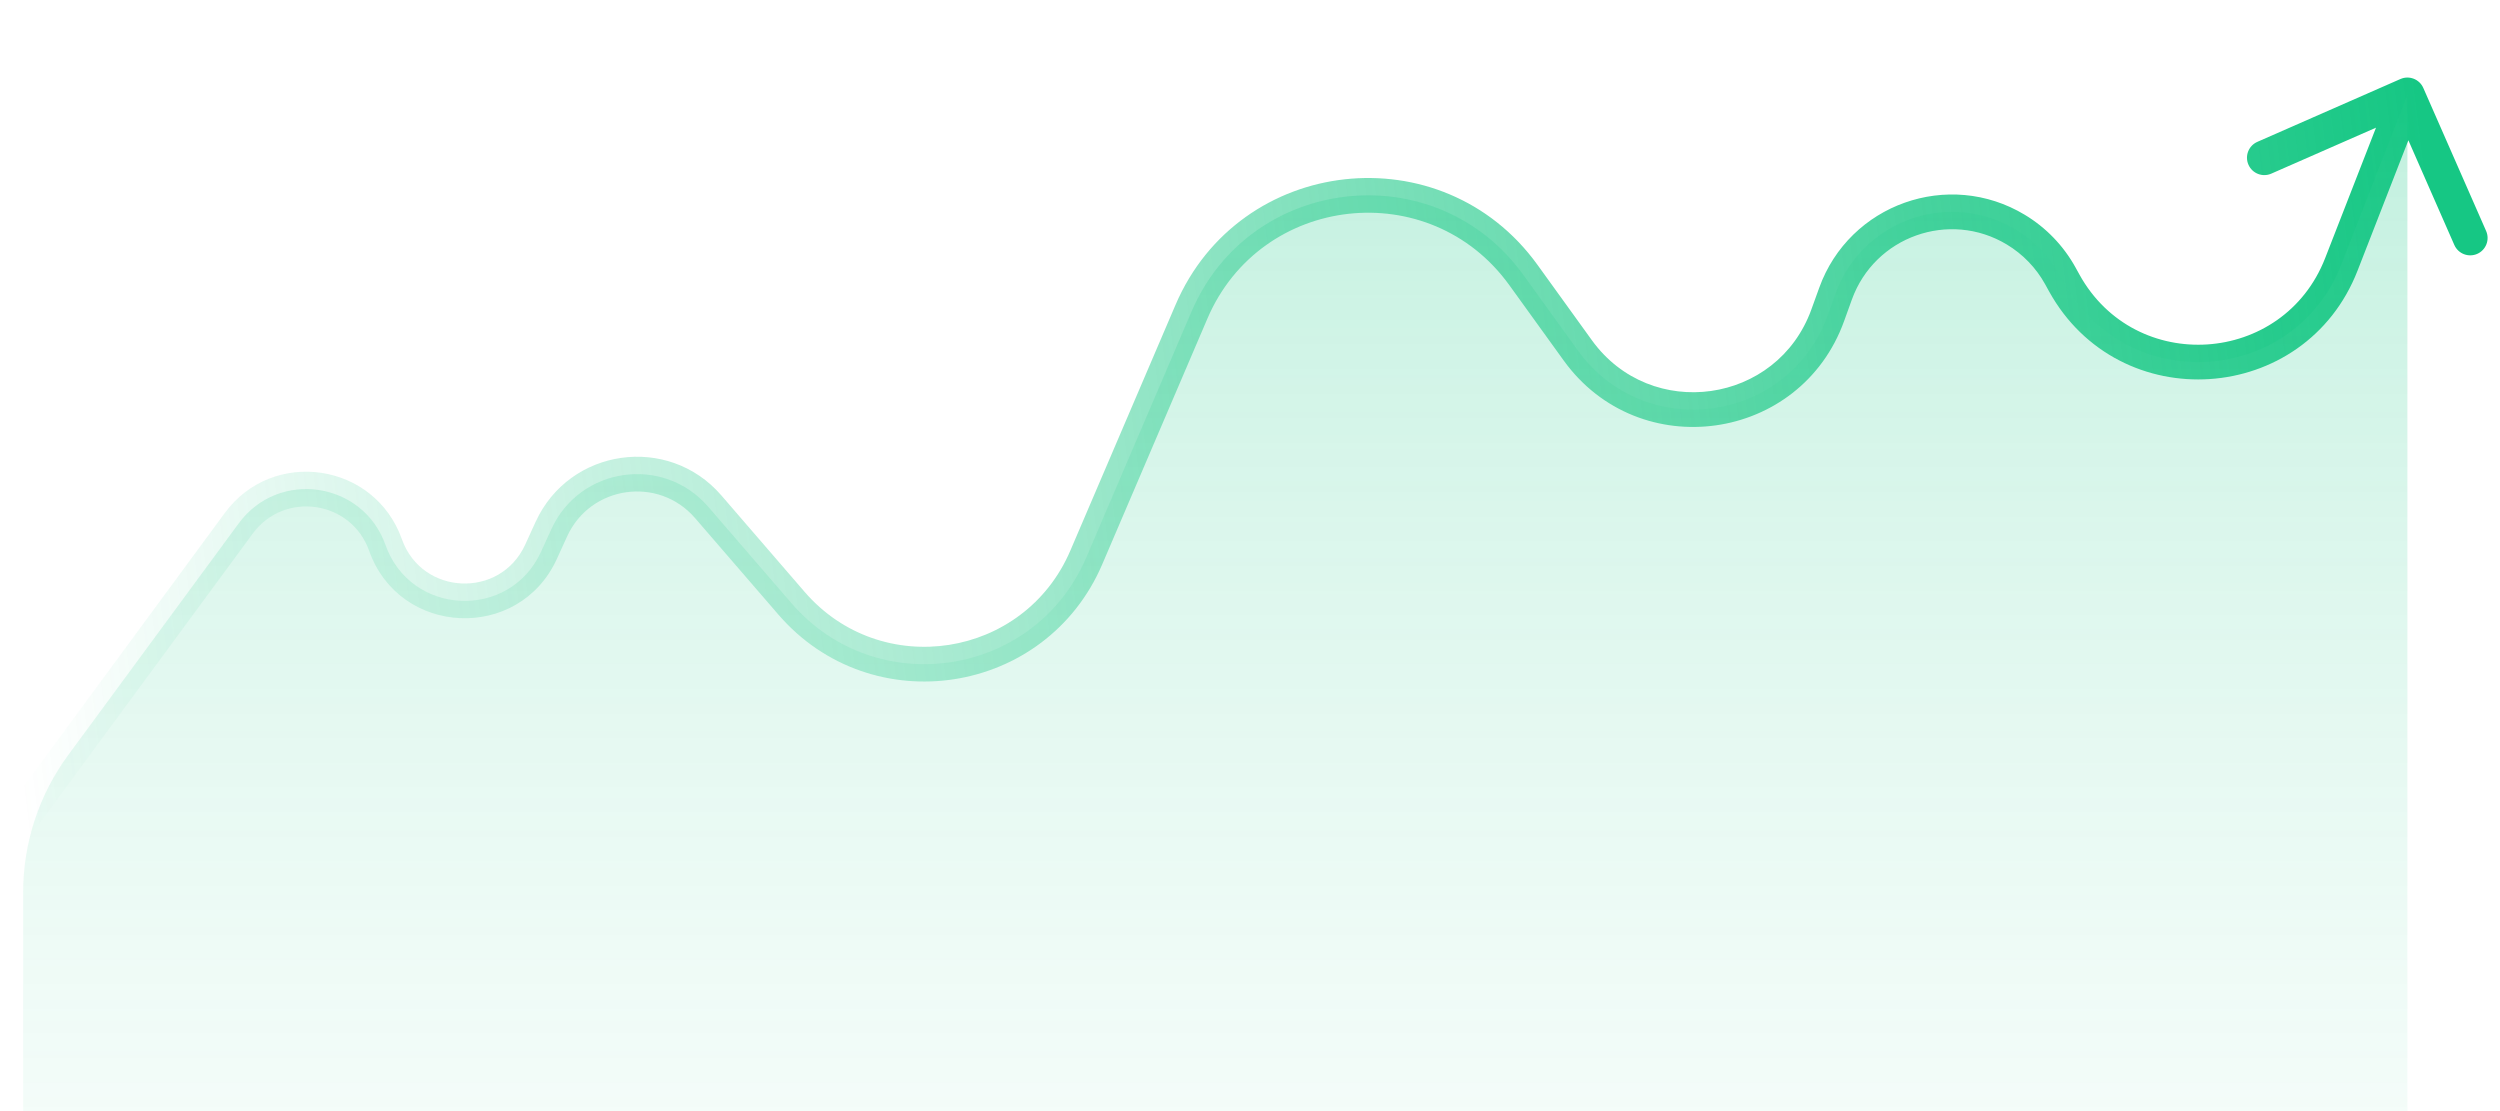
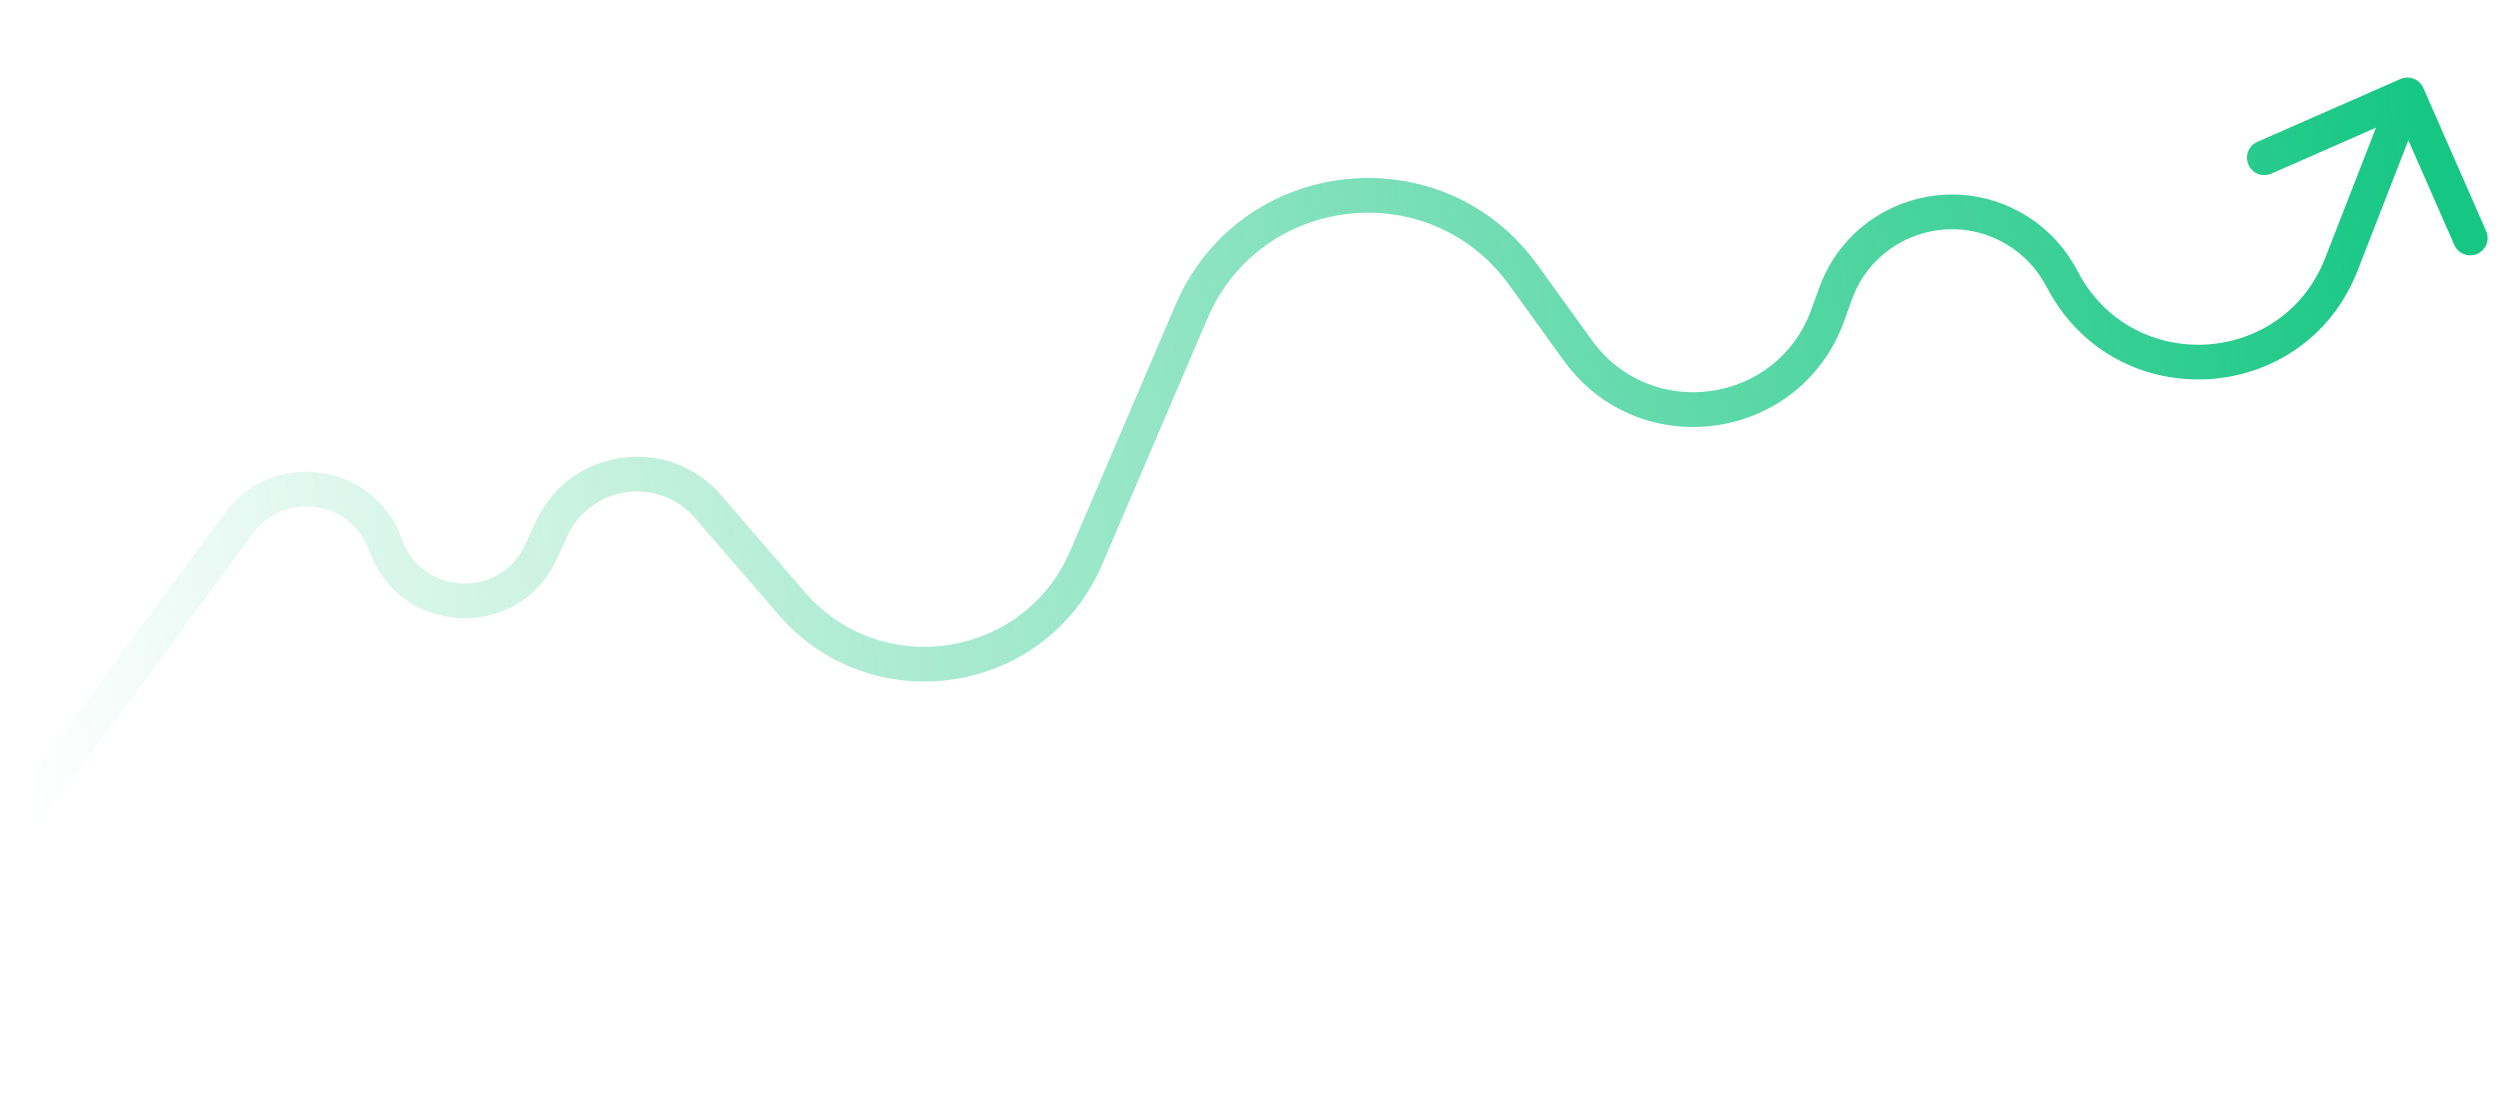
<svg xmlns="http://www.w3.org/2000/svg" width="108" height="48" viewBox="0 0 108 48" fill="none">
  <path d="M0.396 34.821C0.15 35.154 0.222 35.624 0.556 35.869C0.889 36.115 1.359 36.043 1.604 35.71L0.396 34.821ZM104.687 3.799C104.52 3.42 104.078 3.247 103.698 3.414L97.518 6.128C97.139 6.294 96.966 6.737 97.133 7.116C97.299 7.495 97.742 7.668 98.121 7.501L103.615 5.089L106.027 10.583C106.194 10.962 106.636 11.134 107.015 10.968C107.395 10.801 107.567 10.359 107.401 9.98L104.687 3.799ZM89.172 12.218L88.516 12.581L89.172 12.218ZM79.295 12.687L80.001 12.941L79.295 12.687ZM89.007 11.918L89.663 11.555L89.007 11.918ZM65.809 11.877L65.201 12.316L65.809 11.877ZM68.161 15.137L67.553 15.576L68.161 15.137ZM78.957 13.622L79.663 13.877L78.957 13.622ZM34.191 26.058L33.624 26.548L34.191 26.058ZM30.593 21.89L30.026 22.381L30.593 21.89ZM1.604 35.71L10.919 23.05L9.711 22.161L0.396 34.821L1.604 35.71ZM24.053 24.152L24.502 23.169L23.138 22.545L22.689 23.528L24.053 24.152ZM30.026 22.381L33.624 26.548L34.759 25.568L31.161 21.4L30.026 22.381ZM47.617 24.378L52.161 13.761L50.782 13.171L46.238 23.788L47.617 24.378ZM65.201 12.316L67.553 15.576L68.769 14.698L66.417 11.438L65.201 12.316ZM79.663 13.877L80.001 12.941L78.59 12.432L78.252 13.367L79.663 13.877ZM88.35 12.28L88.516 12.581L89.829 11.856L89.663 11.555L88.35 12.28ZM101.845 11.695L104.699 4.373L103.301 3.828L100.447 11.15L101.845 11.695ZM88.516 12.581C91.538 18.055 99.574 17.521 101.845 11.695L100.447 11.15C98.638 15.792 92.236 16.217 89.829 11.856L88.516 12.581ZM80.001 12.941C80.984 10.215 84.215 9.068 86.697 10.564L87.471 9.279C84.178 7.295 79.894 8.816 78.59 12.432L80.001 12.941ZM86.697 10.564C87.389 10.981 87.96 11.573 88.35 12.28L89.663 11.555C89.145 10.617 88.389 9.832 87.471 9.279L86.697 10.564ZM52.161 13.761C54.467 8.374 61.77 7.564 65.201 12.316L66.417 11.438C62.304 5.741 53.547 6.711 50.782 13.171L52.161 13.761ZM67.553 15.576C70.806 20.082 77.776 19.104 79.663 13.877L78.252 13.367C76.775 17.461 71.316 18.227 68.769 14.698L67.553 15.576ZM33.624 26.548C37.657 31.219 45.188 30.051 47.617 24.378L46.238 23.788C44.246 28.441 38.067 29.4 34.759 25.568L33.624 26.548ZM24.502 23.169C25.507 20.972 28.447 20.553 30.026 22.381L31.161 21.4C28.868 18.745 24.597 19.354 23.138 22.545L24.502 23.169ZM15.947 23.794C17.261 27.501 22.417 27.728 24.053 24.152L22.689 23.528C21.614 25.879 18.225 25.729 17.361 23.293L15.947 23.794ZM10.919 23.05C12.287 21.192 15.176 21.619 15.947 23.794L17.361 23.293C16.188 19.984 11.792 19.333 9.711 22.161L10.919 23.05Z" fill="url(#paint0_linear_905_19)" />
-   <path d="M10.315 22.606L2.945 32.621C1.682 34.339 1 36.416 1 38.548V48H104V4.101L101.146 11.422C99.106 16.657 91.887 17.136 89.172 12.218L89.007 11.918C88.552 11.095 87.889 10.406 87.084 9.921C84.197 8.182 80.439 9.516 79.295 12.687L78.957 13.622C77.276 18.282 71.061 19.154 68.161 15.137L65.809 11.877C62.037 6.652 54.007 7.542 51.471 13.466L46.927 24.083C44.717 29.246 37.862 30.309 34.191 26.058L30.593 21.89C28.658 19.649 25.052 20.163 23.82 22.857L23.371 23.84C22.016 26.804 17.743 26.615 16.654 23.544C15.682 20.801 12.039 20.262 10.315 22.606Z" fill="url(#paint1_linear_905_19)" />
  <defs>
    <linearGradient id="paint0_linear_905_19" x1="1" y1="35.265" x2="106.756" y2="22.043" gradientUnits="userSpaceOnUse">
      <stop stop-color="#16C784" stop-opacity="0" />
      <stop offset="0.51" stop-color="#16C784" stop-opacity="0.5" />
      <stop offset="1" stop-color="#16C784" />
    </linearGradient>
    <linearGradient id="paint1_linear_905_19" x1="52.5" y1="0" x2="52.5" y2="81.306" gradientUnits="userSpaceOnUse">
      <stop stop-color="#16C784" stop-opacity="0.3" />
      <stop offset="1" stop-color="white" stop-opacity="0" />
    </linearGradient>
  </defs>
</svg>